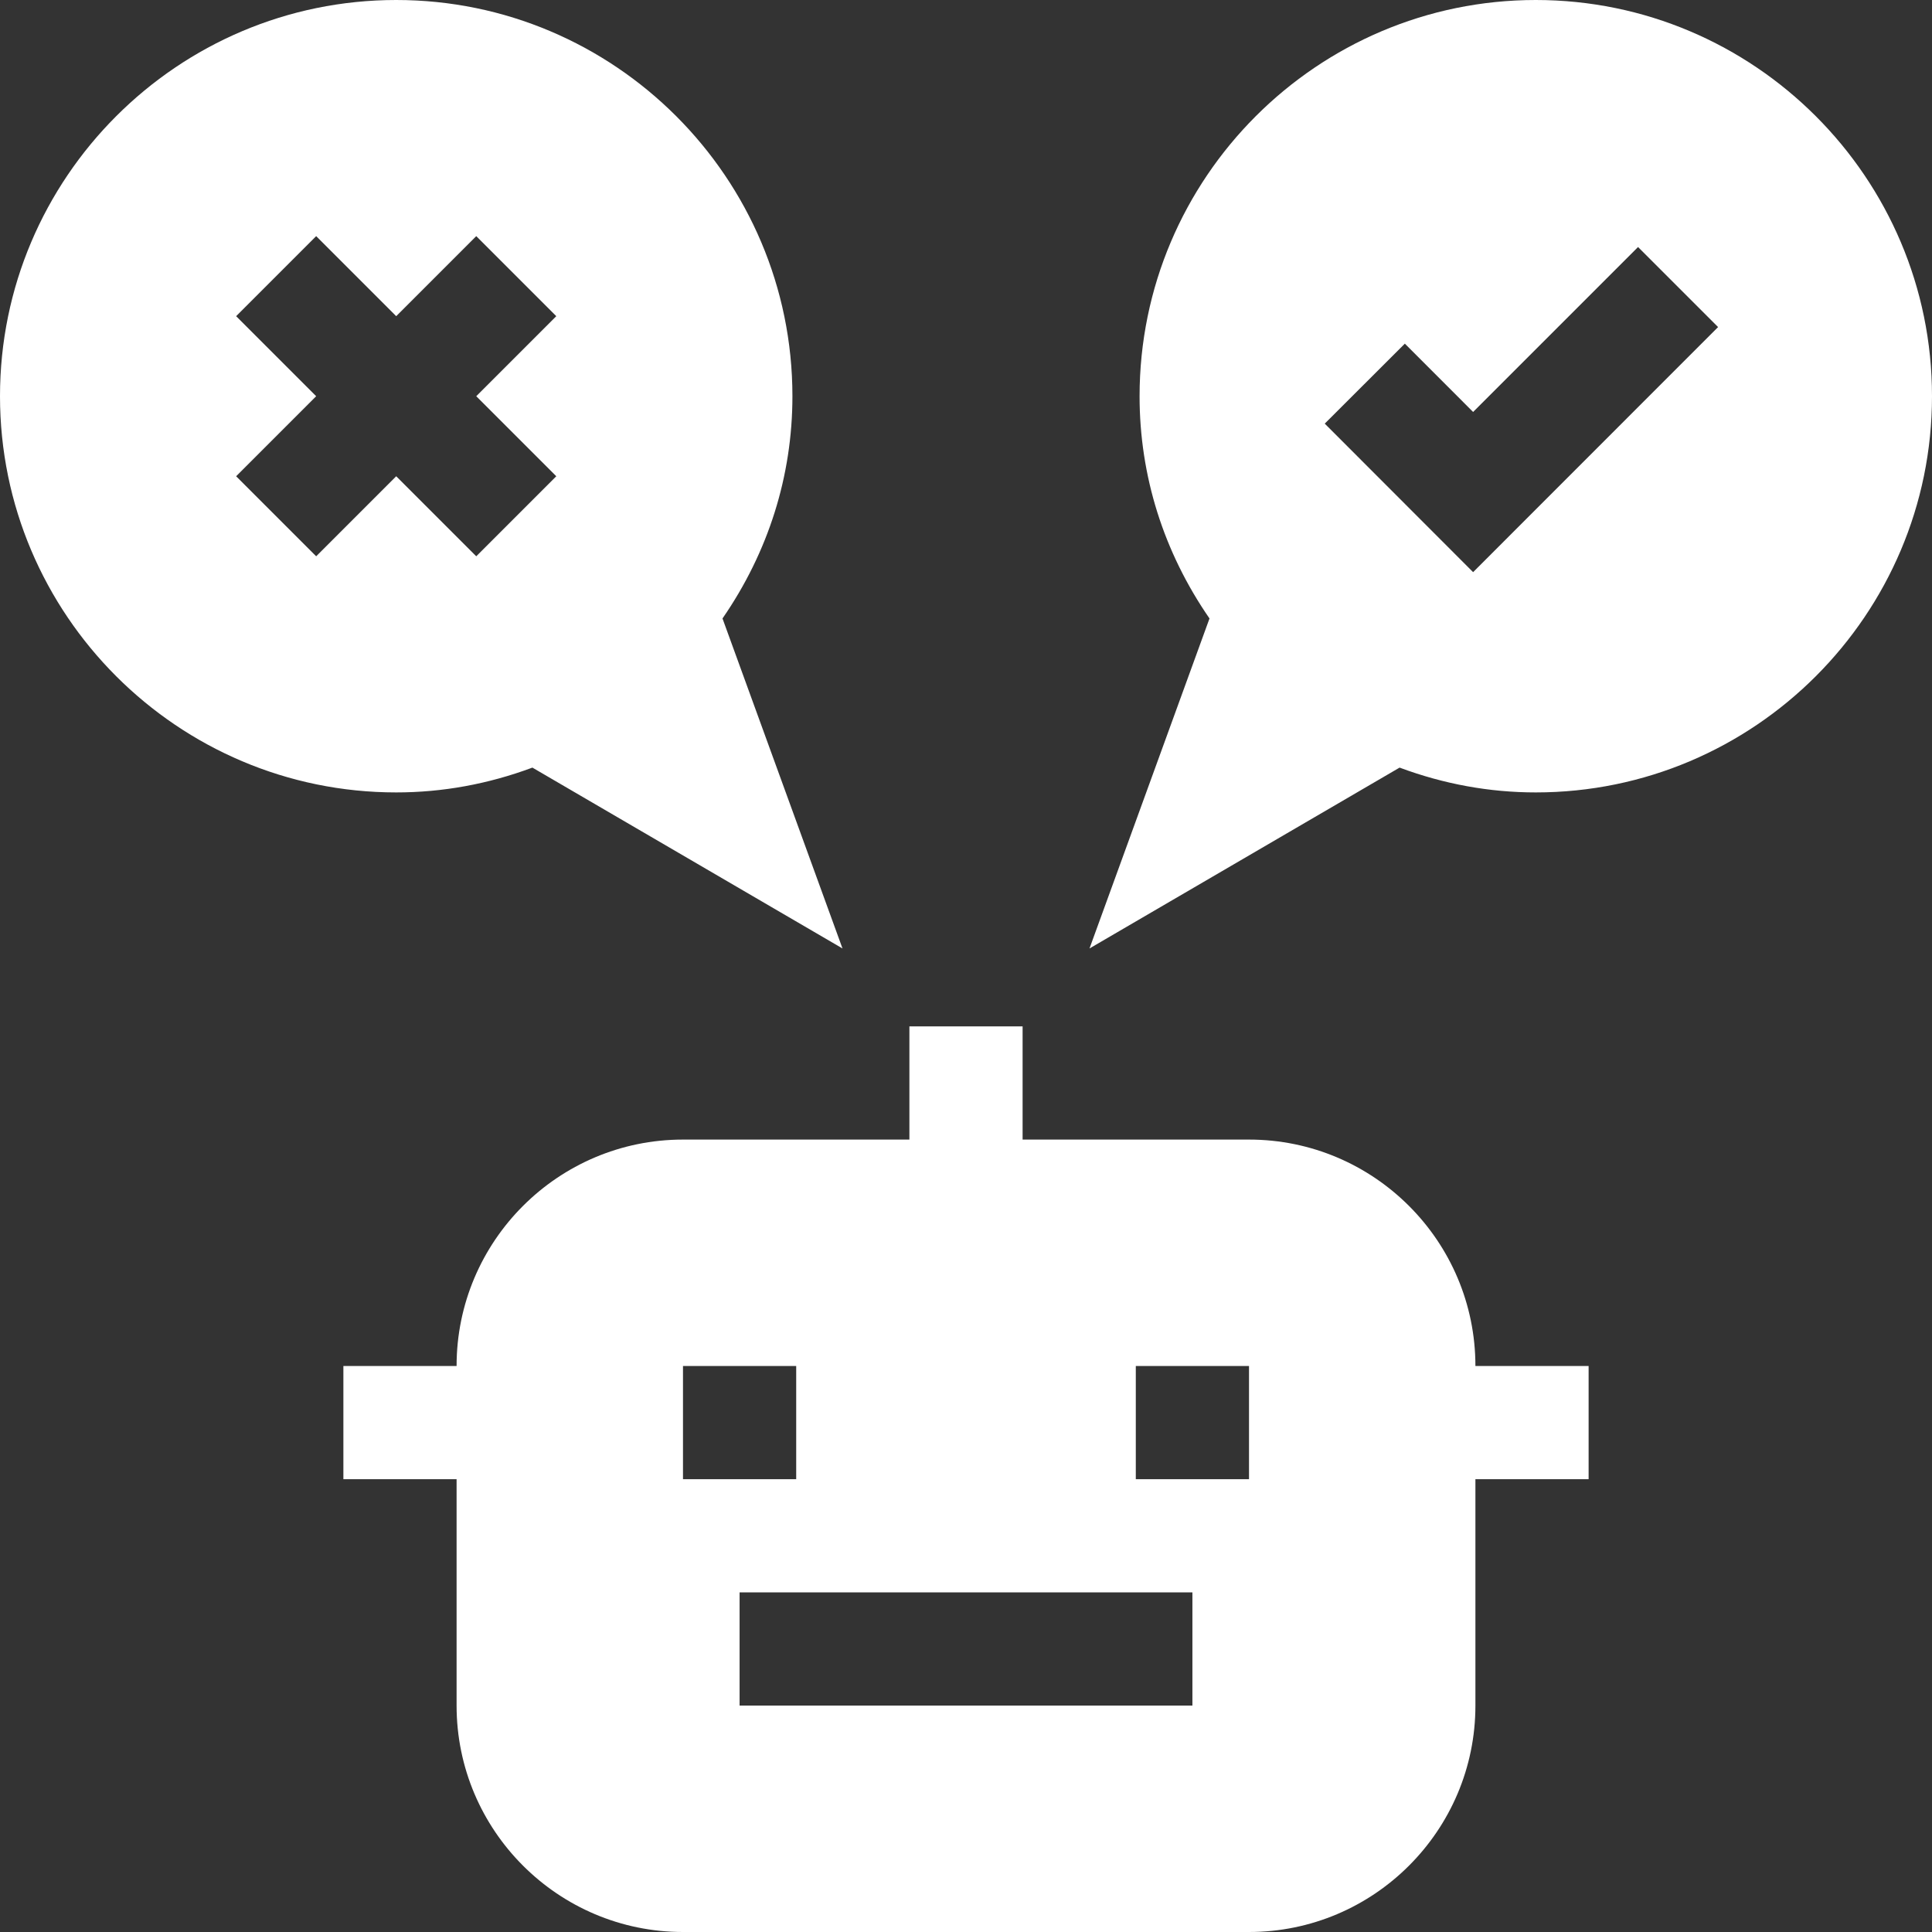
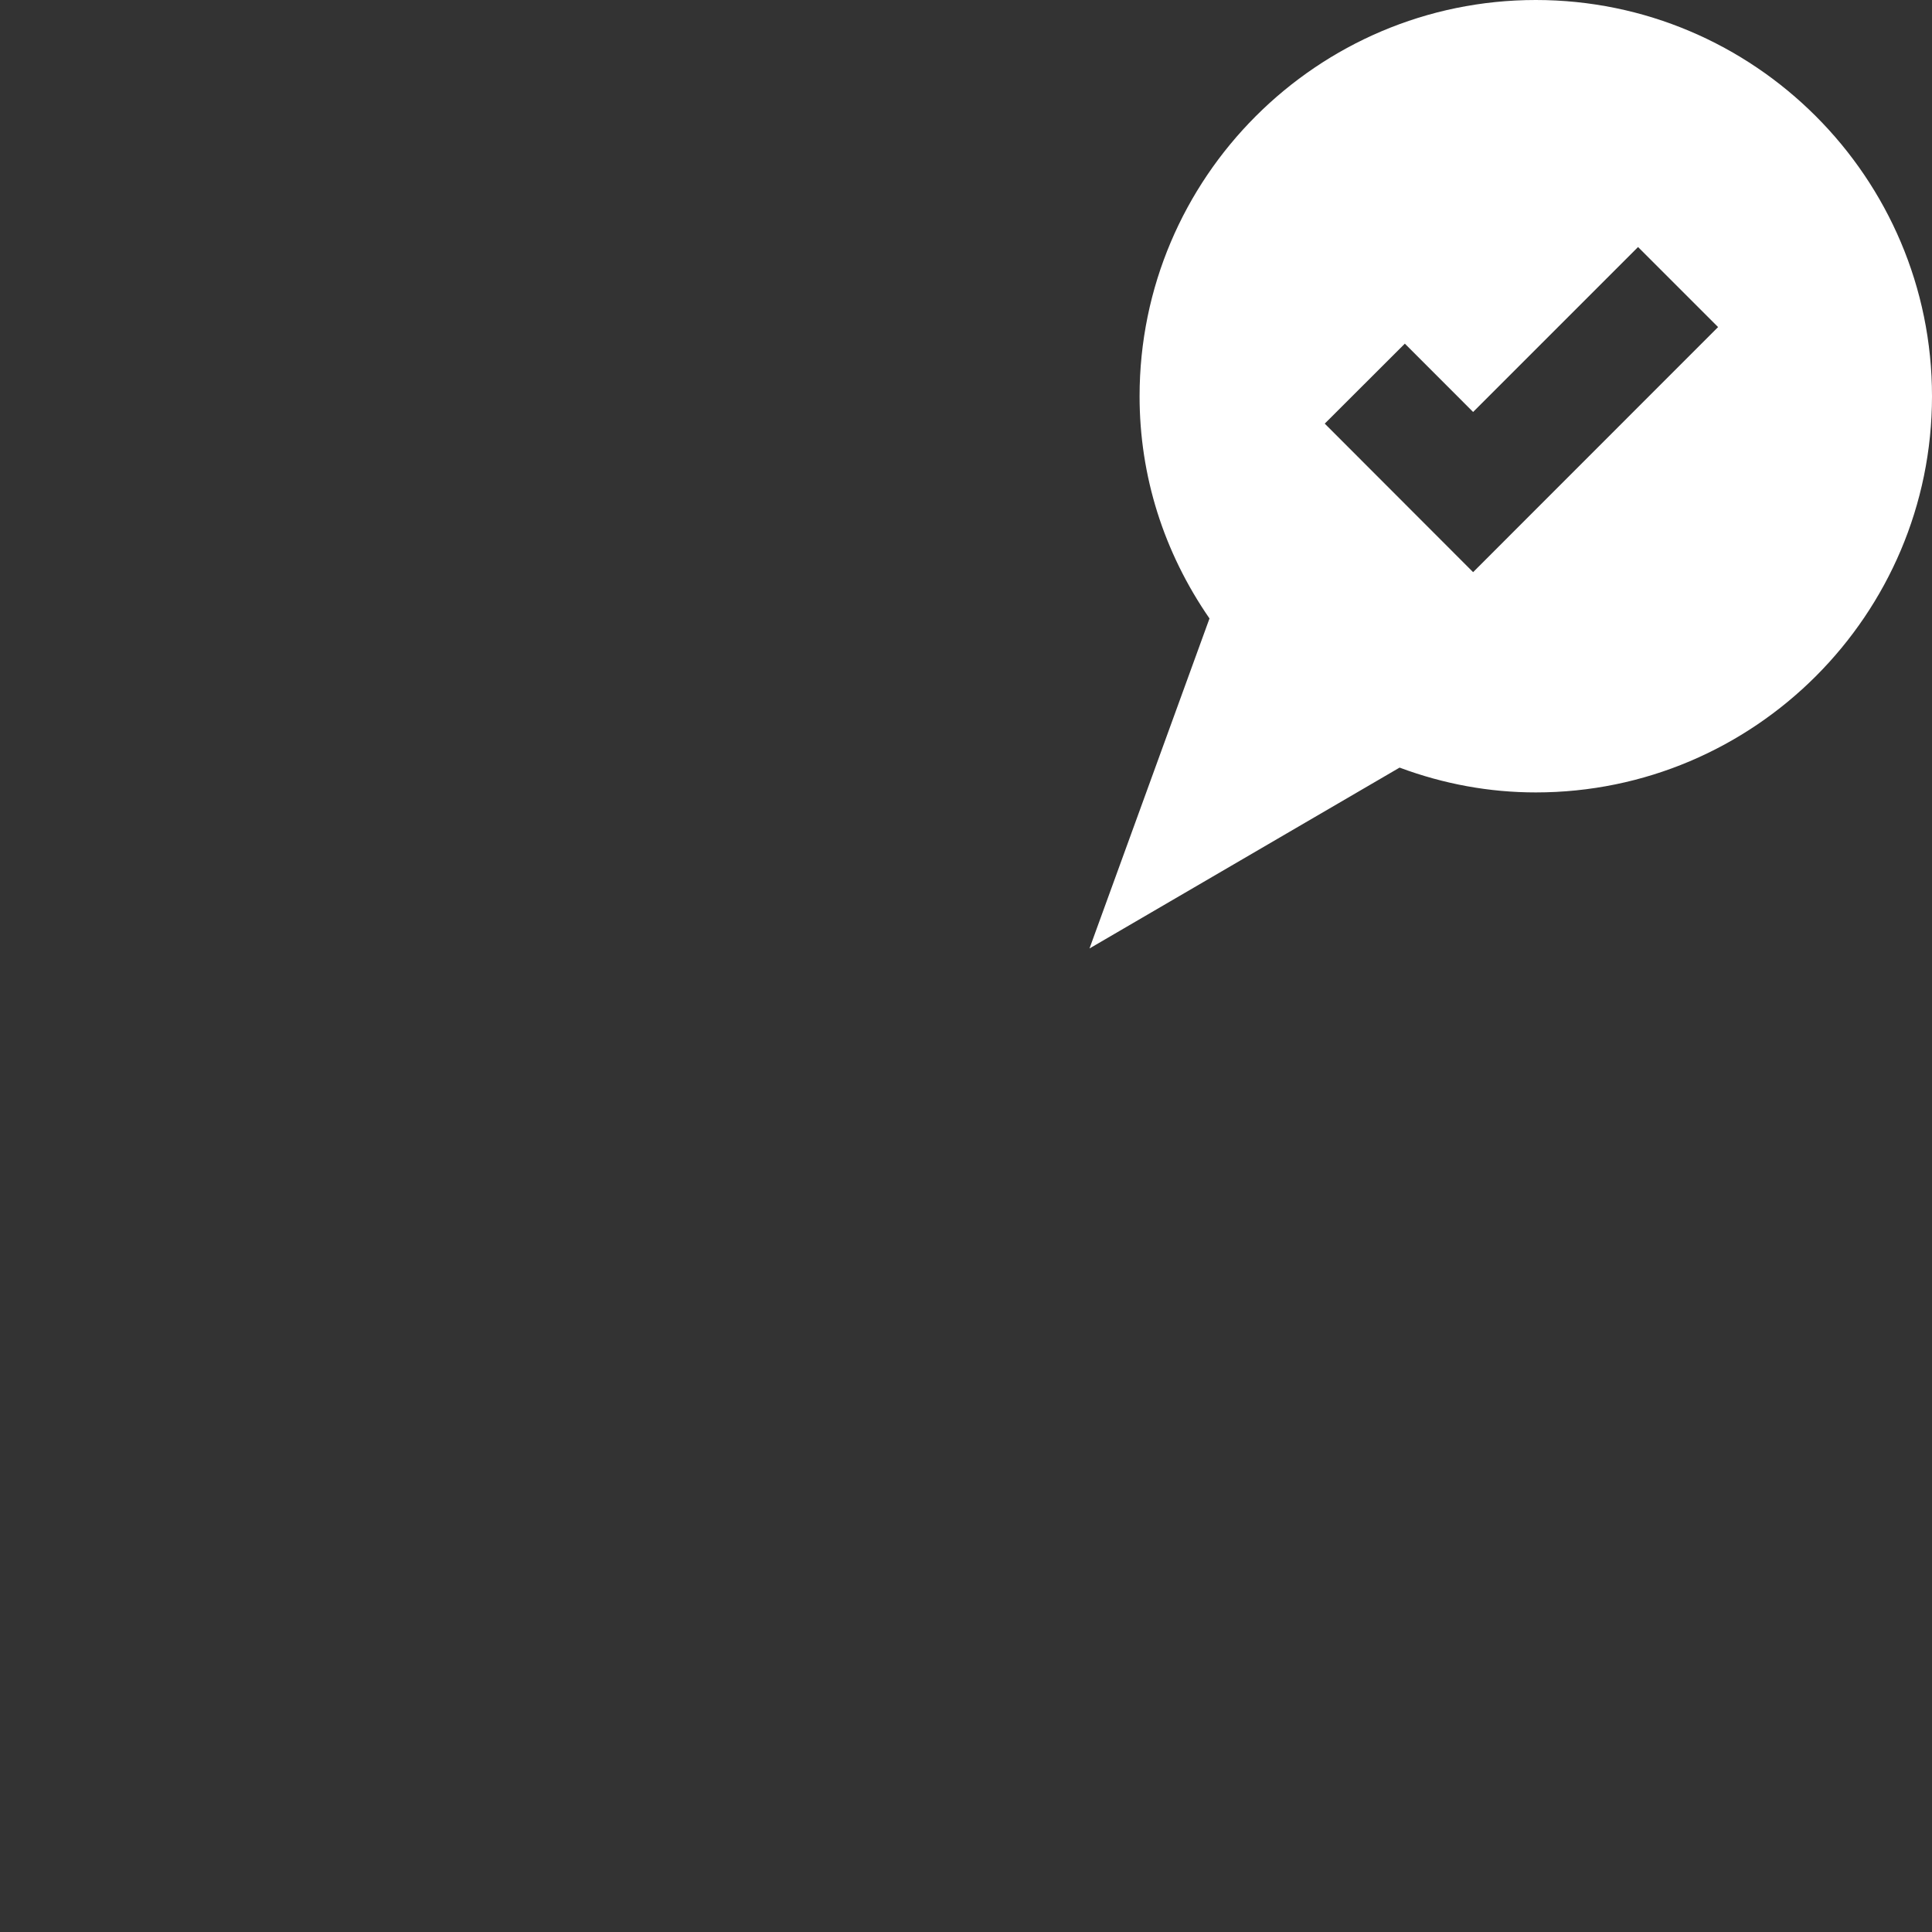
<svg xmlns="http://www.w3.org/2000/svg" width="512" height="512" viewBox="0 0 512 512" fill="none">
  <rect x="0" y="0" width="512" height="512" fill="#333333" stroke="none" />
-   <path d="M105 0C47.109 0 0 47.109 0 105C0 162.891 47.109 210 105 210C117.275 210 129.39 207.788 141.094 203.423L223.272 251.353L191.47 163.902C203.628 146.309 210 126.108 210 105C210 47.109 162.891 0 105 0ZM147.422 126.211L126.211 147.422L105 126.211L83.789 147.422L62.578 126.211L83.789 105L62.578 83.789L83.789 62.578L105 83.789L126.211 62.578L147.422 83.789L126.211 105L147.422 126.211Z" fill="white" />
  <path d="M407 0C349.109 0 302 47.109 302 105C302 126.108 308.372 146.309 320.53 163.901L288.728 251.352L370.906 203.422C382.61 207.788 394.725 210 407 210C464.891 210 512 162.891 512 105C512 47.109 464.891 0 407 0ZM390.389 151.626L351.073 112.266L372.299 91.07L390.39 109.175L434.1 65.464L455.311 86.675L390.389 151.626Z" fill="white" />
-   <path d="M241 272V302H181C147.909 302 121 328.909 121 362H91V392H121V452C121 485.091 147.909 512 181 512H331C364.091 512 391 485.091 391 452V392H421V362H391C391 328.909 364.091 302 331 302H271V272H241ZM181 362H211V392H181V362ZM316 452H196V422H316V452ZM301 362H331V392H301V362Z" fill="white" />
</svg>